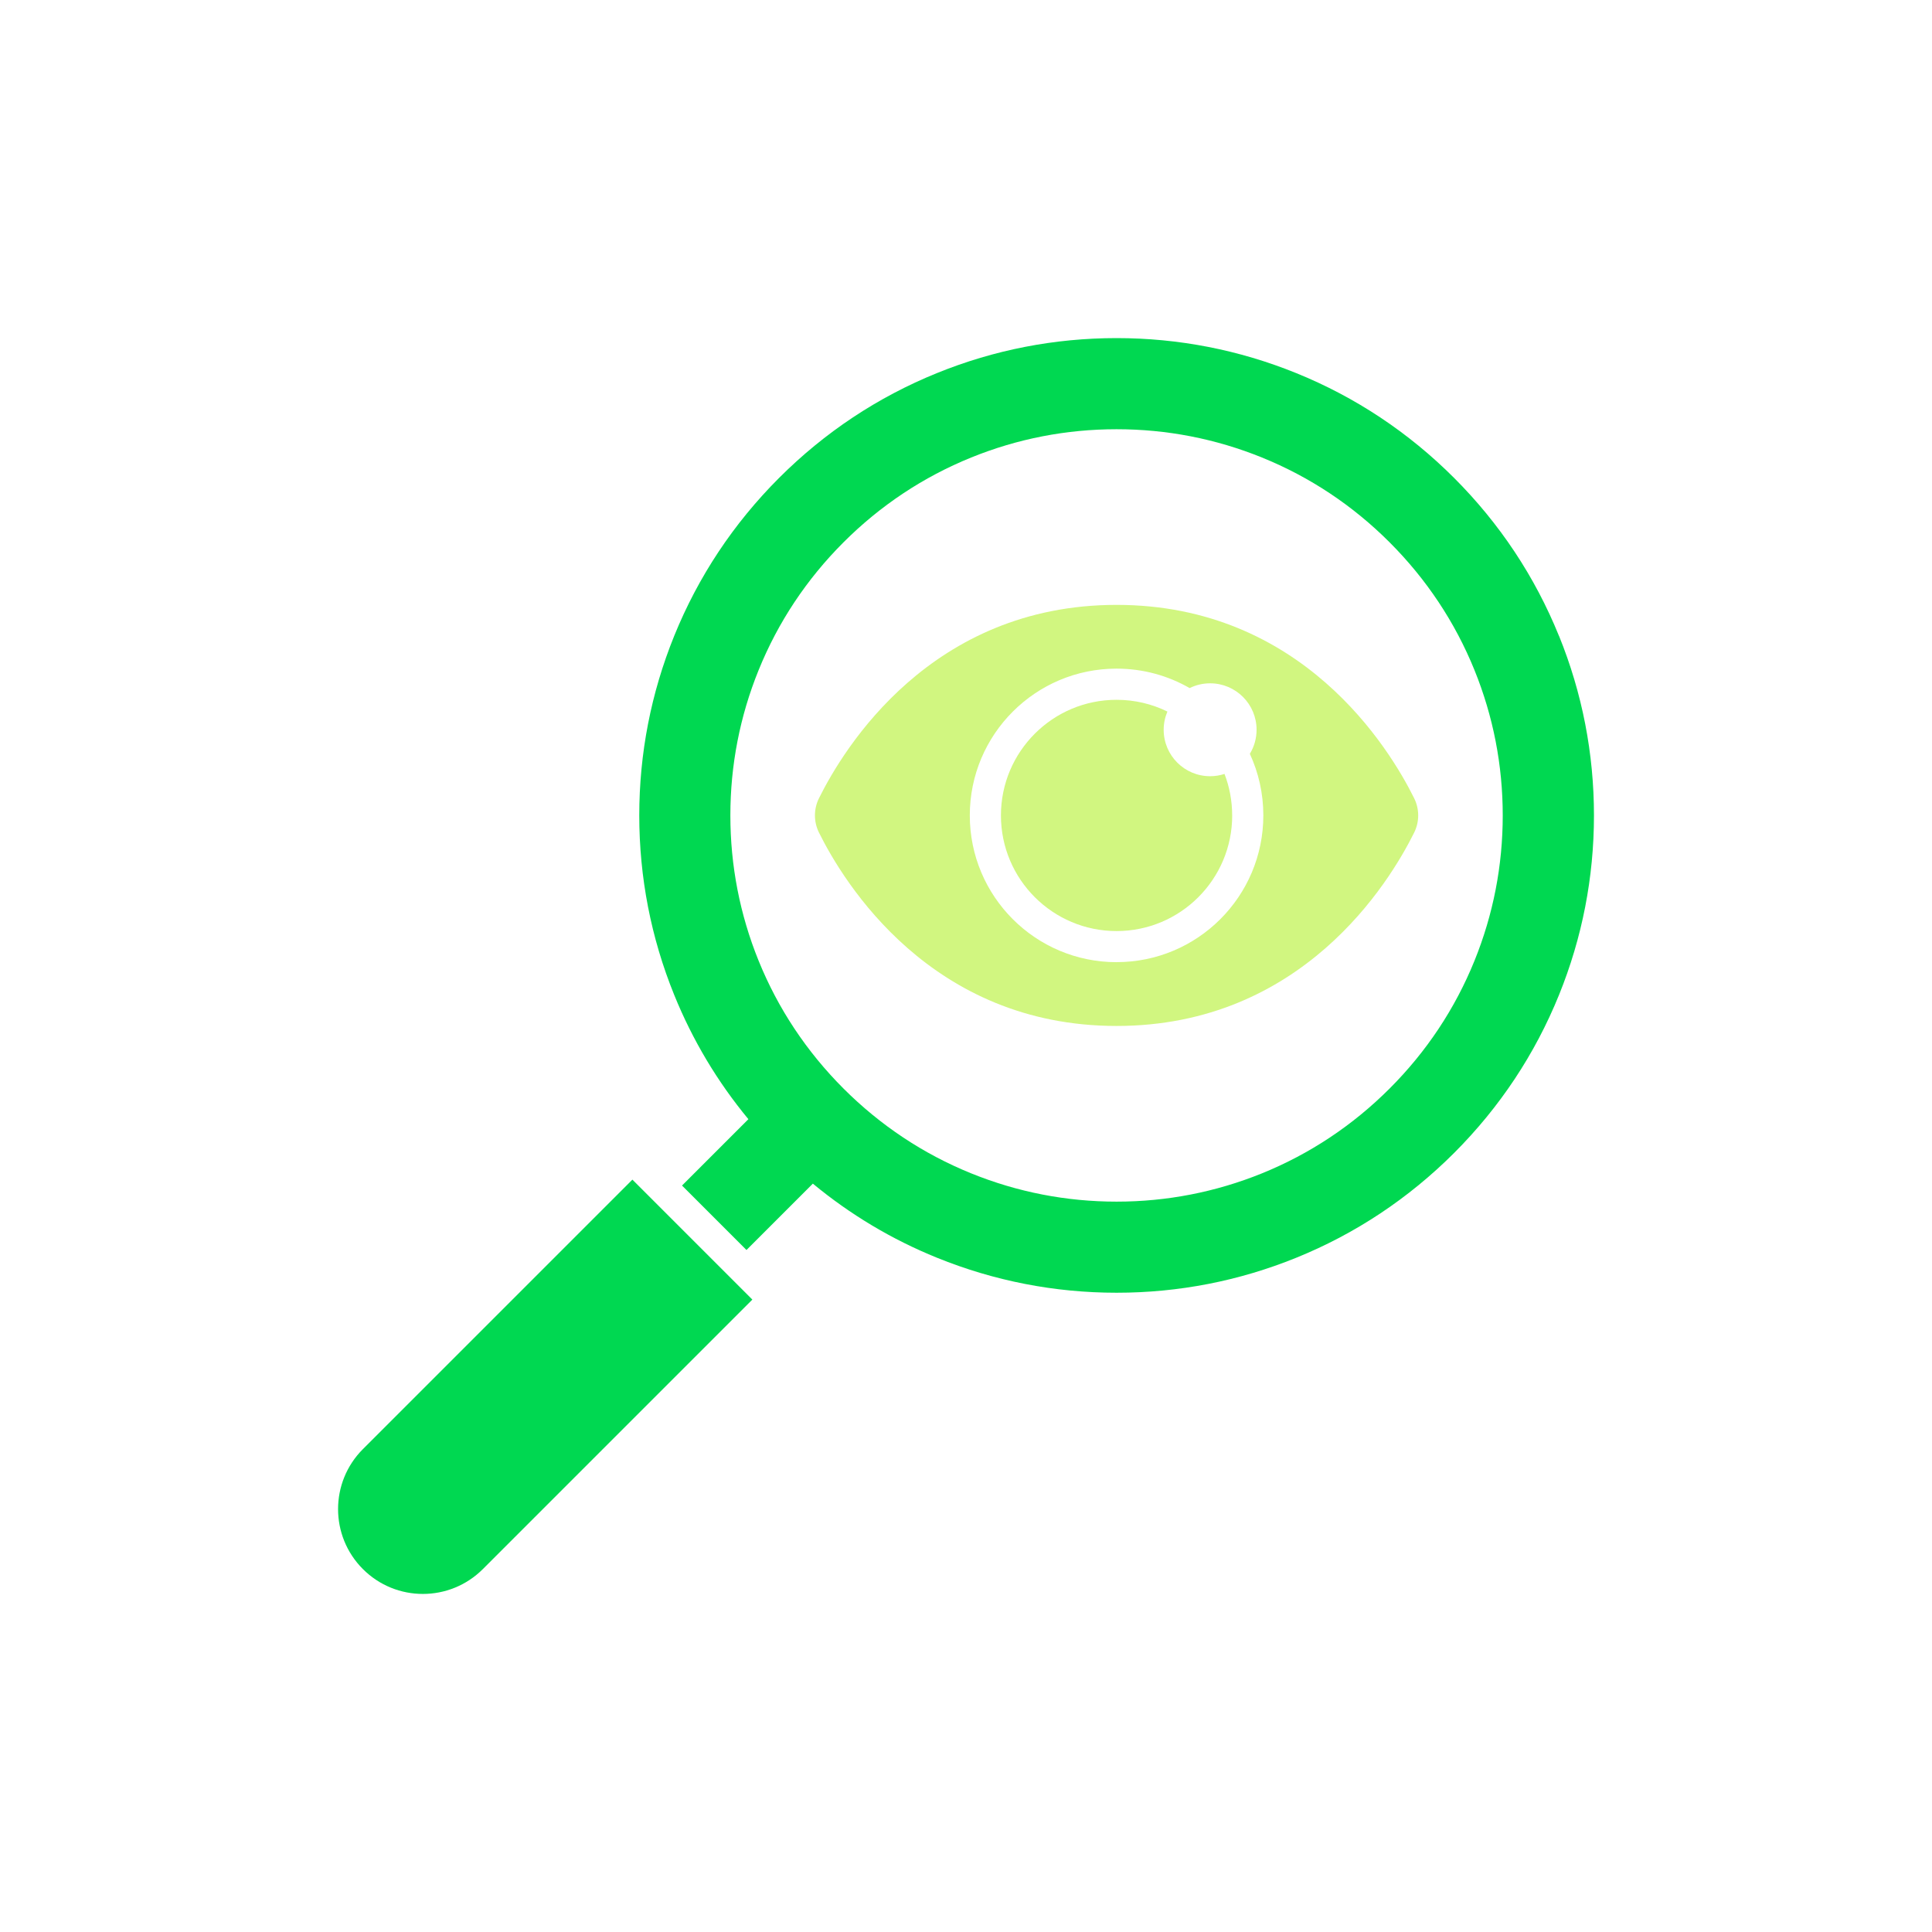
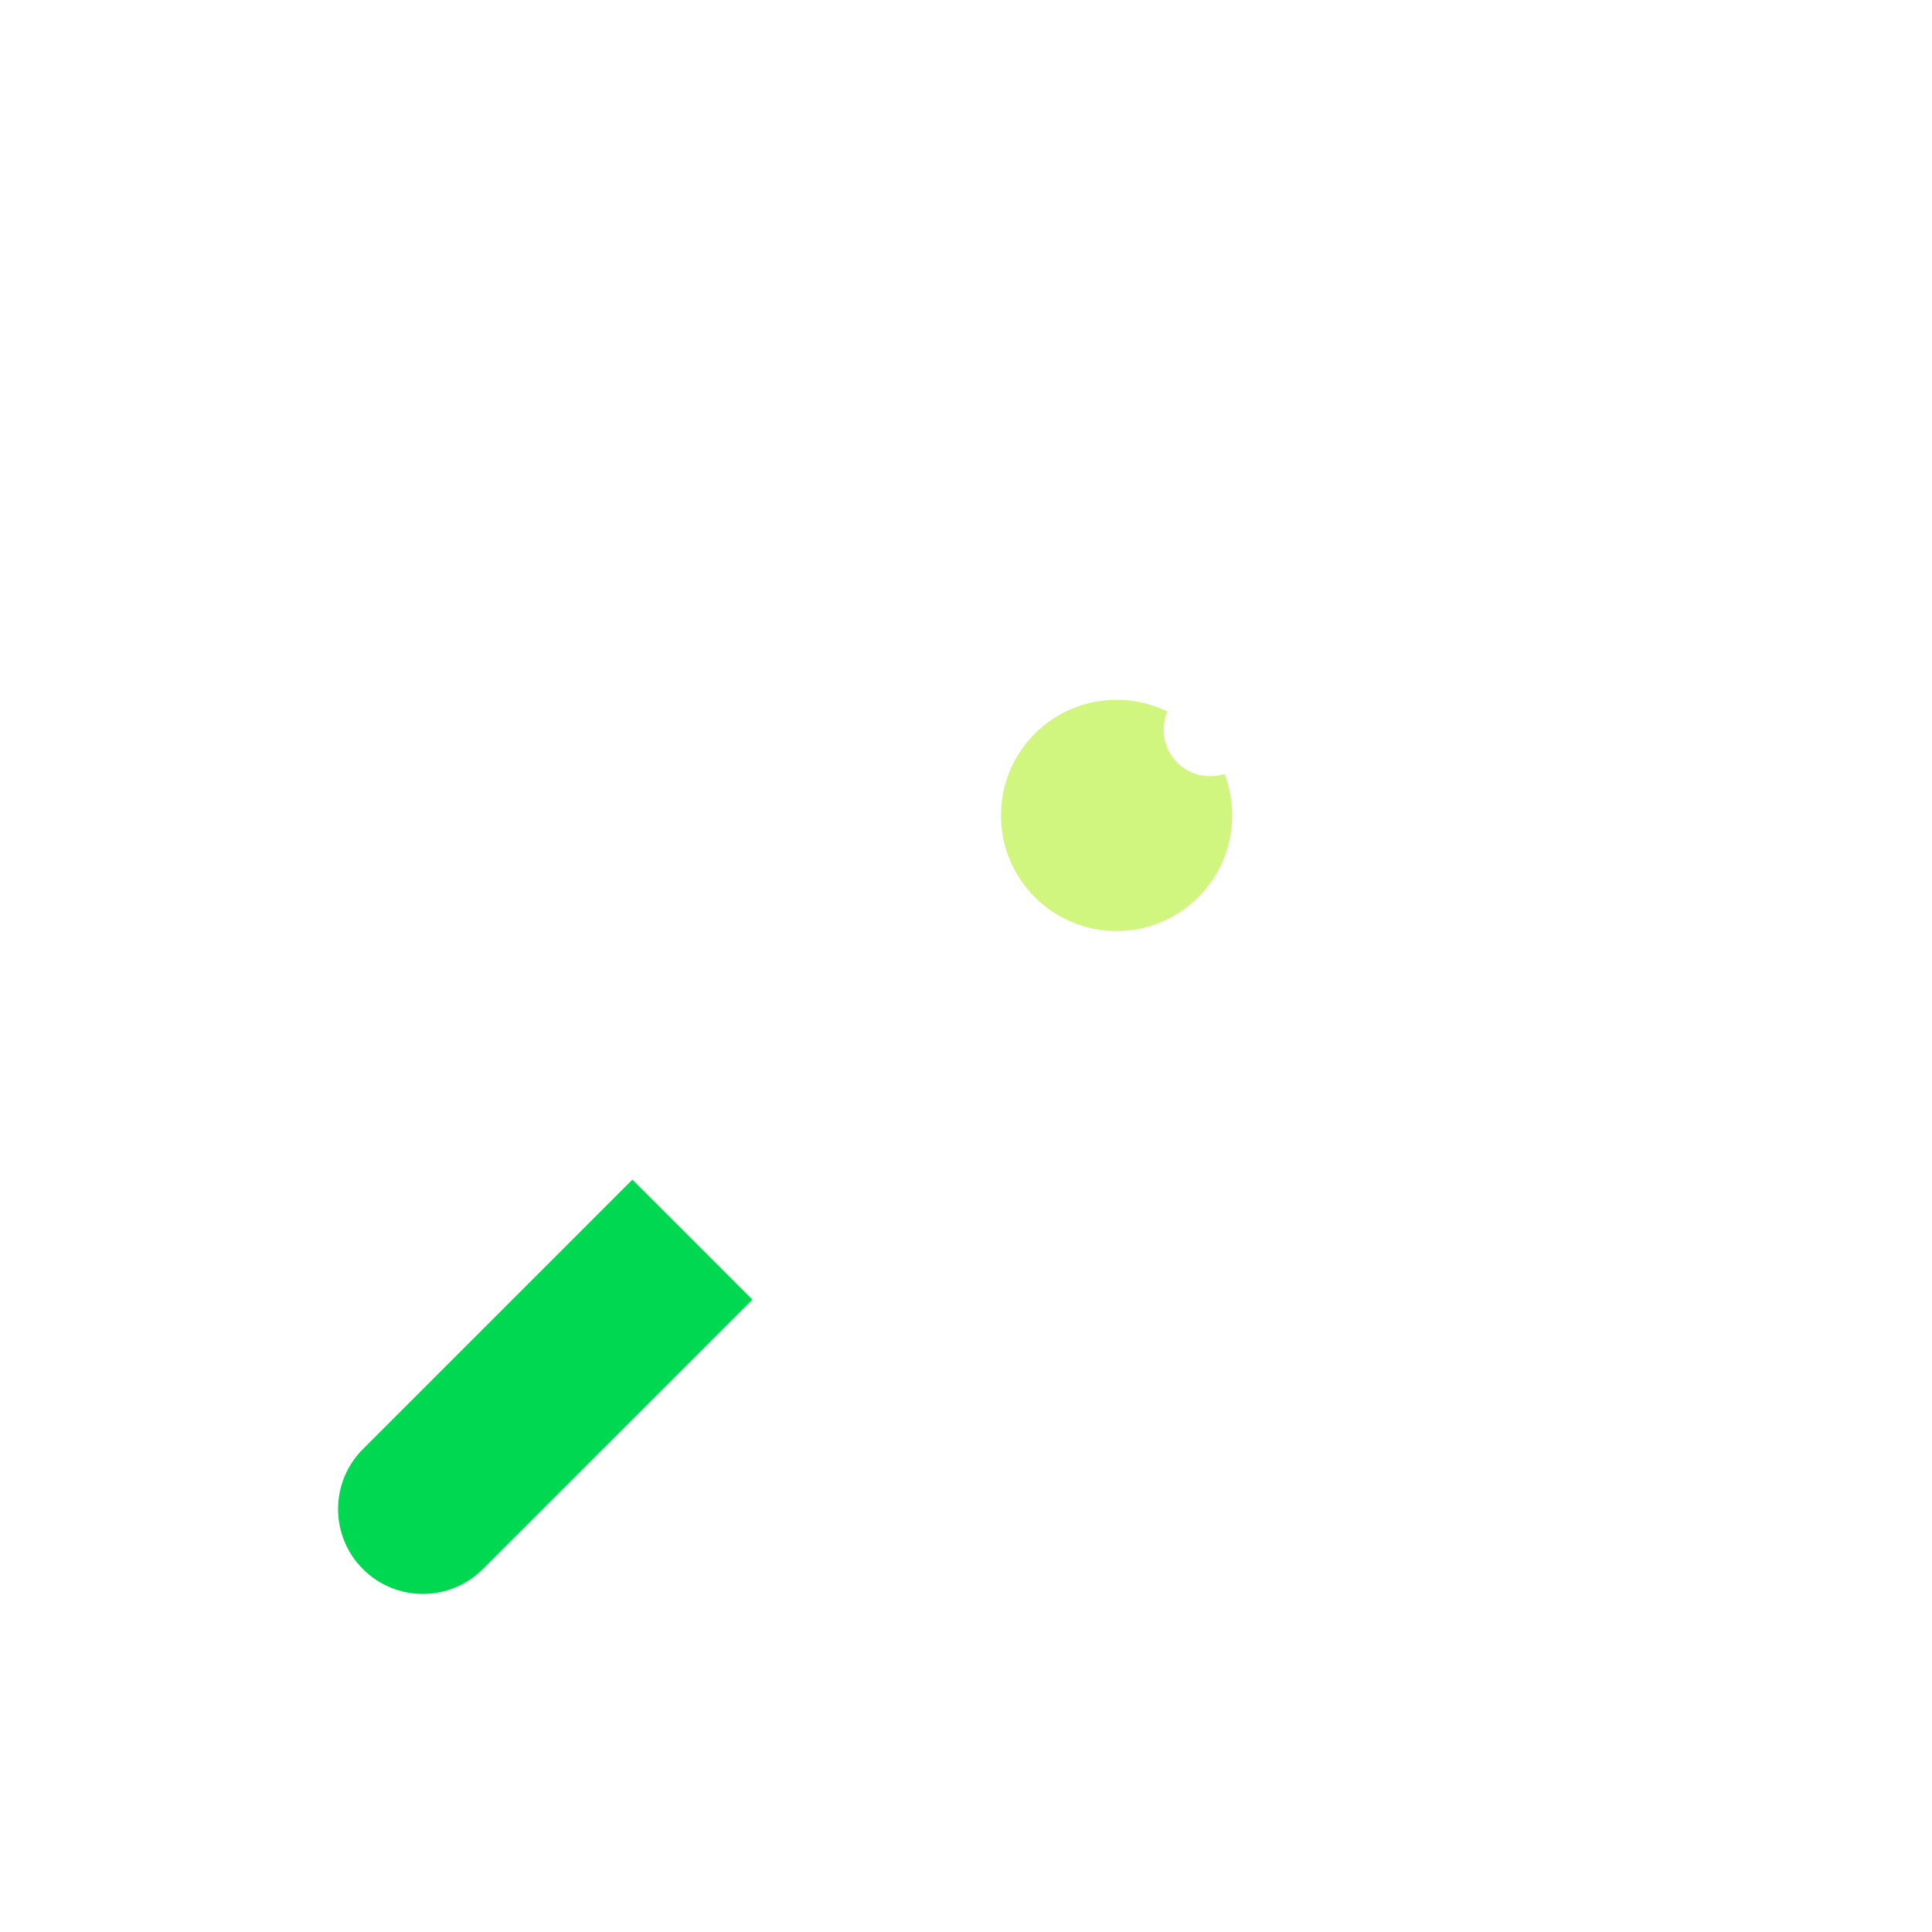
<svg xmlns="http://www.w3.org/2000/svg" id="Ebene_1" viewBox="0 0 600 600">
  <defs>
    <style>      .cls-1 {        fill: #d1f680;      }      .cls-2 {        fill: #00d851;      }    </style>
  </defs>
-   <path class="cls-2" d="M484.14,197.46c-7.46-18.4-18.42-34.9-32.56-49.04-14.15-14.15-30.65-25.1-49.05-32.56-17.76-7.2-36.53-10.86-55.77-10.86s-38.01,3.65-55.77,10.86c-18.4,7.46-34.9,18.42-49.04,32.56-14.15,14.15-25.1,30.65-32.56,49.04-7.2,17.76-10.86,36.53-10.86,55.77s3.65,38.01,10.86,55.77c5.69,14.03,13.41,26.95,23.03,38.57l-20.61,20.61,20.02,20.02,20.61-20.61c11.62,9.61,24.54,17.34,38.57,23.02,17.76,7.2,36.53,10.86,55.77,10.86s38.01-3.65,55.77-10.86c18.4-7.46,34.9-18.42,49.05-32.56,14.14-14.15,25.1-30.65,32.56-49.05,7.2-17.76,10.86-36.53,10.86-55.77s-3.65-38.01-10.86-55.77ZM457.91,298.38c-6.03,14.87-14.89,28.21-26.35,39.67-11.45,11.45-24.8,20.32-39.66,26.35-14.37,5.82-29.56,8.78-45.14,8.78s-30.77-2.95-45.14-8.78c-14.87-6.03-28.21-14.89-39.67-26.35-11.45-11.46-20.32-24.8-26.35-39.67-5.83-14.37-8.78-29.56-8.78-45.14s2.95-30.77,8.78-45.14c6.03-14.87,14.89-28.21,26.35-39.67,11.45-11.45,24.8-20.32,39.67-26.35,14.37-5.83,29.55-8.78,45.14-8.78s30.77,2.95,45.14,8.78c14.87,6.03,28.21,14.89,39.66,26.35s20.32,24.8,26.35,39.67c5.83,14.37,8.78,29.55,8.78,45.14s-2.95,30.77-8.78,45.14Z" />
  <path class="cls-2" d="M196.4,366.35l37.25,37.25-83.69,83.69c-5.14,5.14-11.88,7.72-18.63,7.72s-13.48-2.57-18.63-7.72c-10.28-10.29-10.28-26.96,0-37.25l83.69-83.69Z" />
-   <path class="cls-1" d="M439.18,247.9c-7.73-15.6-34.82-60.05-92.42-60.05s-84.69,44.45-92.42,60.05c-1.67,3.36-1.67,7.31,0,10.67,7.73,15.6,34.83,60.05,92.42,60.05s84.69-44.45,92.42-60.05c1.67-3.36,1.67-7.31,0-10.67ZM346.76,298.81c-25.17,0-45.58-20.41-45.58-45.58s20.41-45.58,45.58-45.58c8.26,0,16.01,2.2,22.69,6.04,1.92-.95,4.08-1.48,6.37-1.48,7.96,0,14.42,6.46,14.42,14.42,0,2.74-.76,5.3-2.09,7.48,2.69,5.81,4.19,12.29,4.19,19.11,0,25.17-20.41,45.58-45.58,45.58Z" />
  <path class="cls-1" d="M382.67,253.24c0,19.83-16.08,35.91-35.91,35.91s-35.91-16.08-35.91-35.91,16.08-35.91,35.91-35.91c5.66,0,11.02,1.31,15.79,3.65-.74,1.74-1.16,3.65-1.16,5.66,0,7.97,6.46,14.42,14.42,14.42,1.56,0,3.07-.25,4.47-.71,1.54,4,2.38,8.34,2.38,12.88Z" />
</svg>